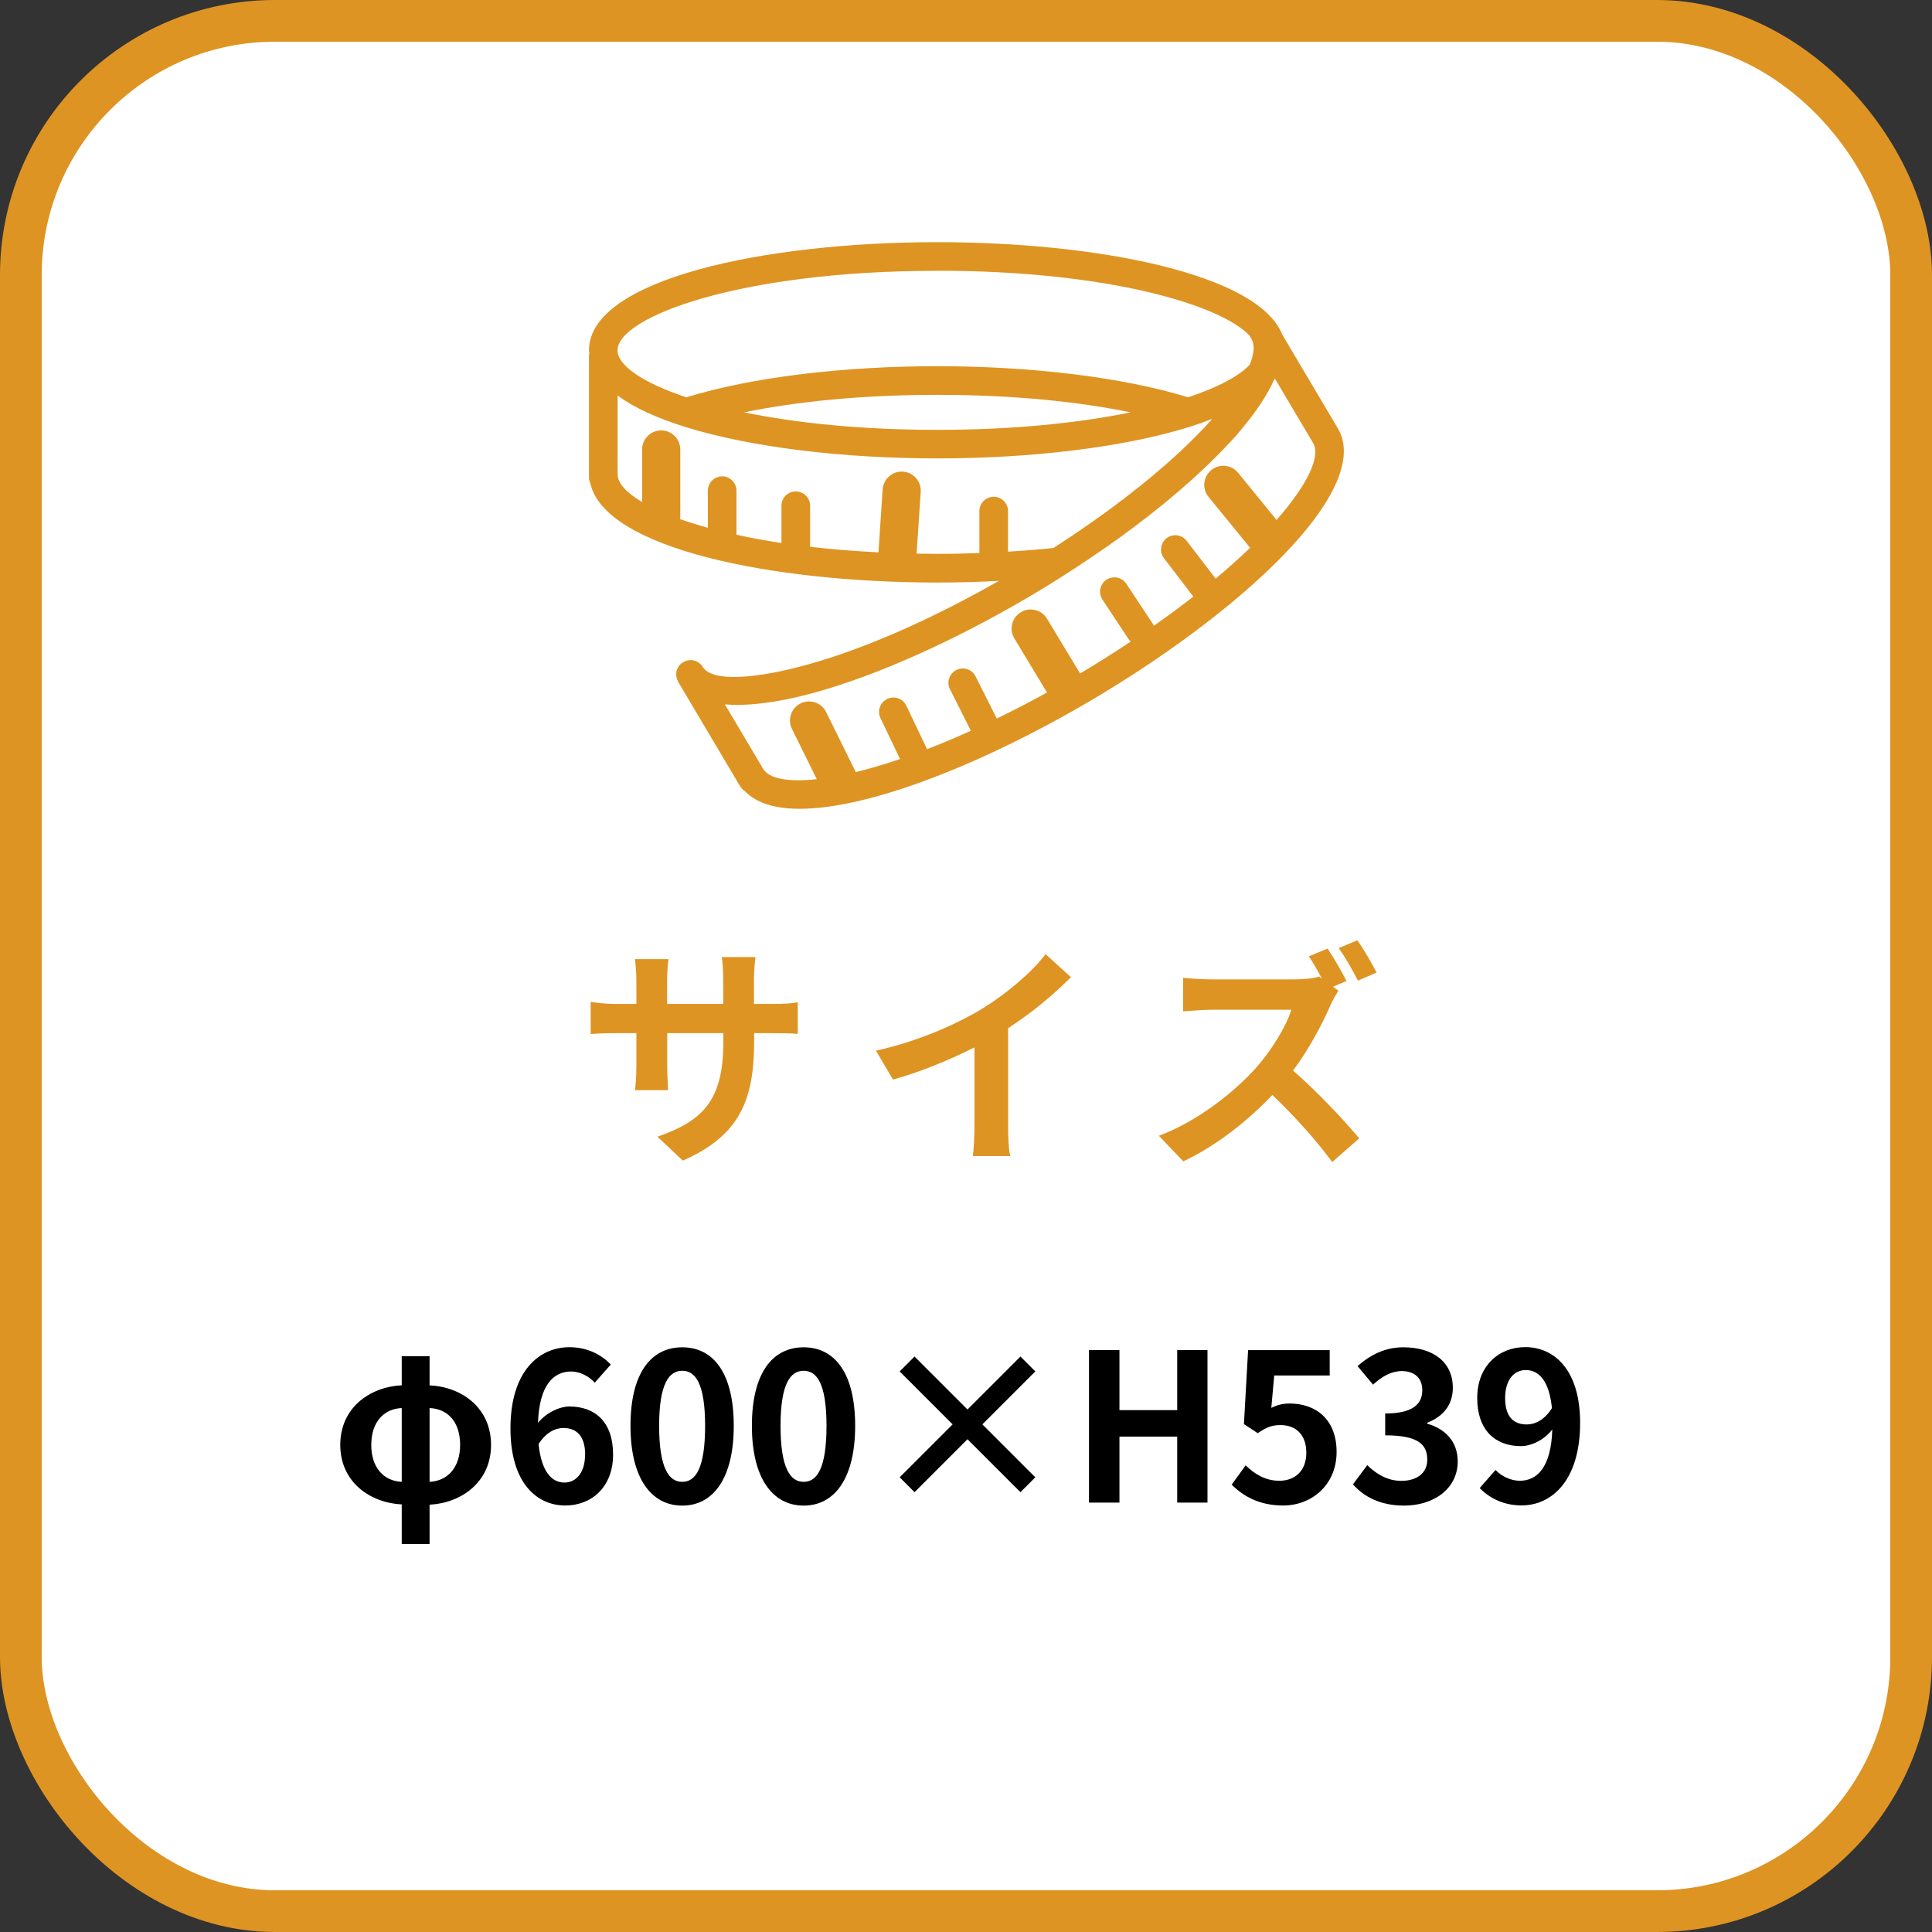
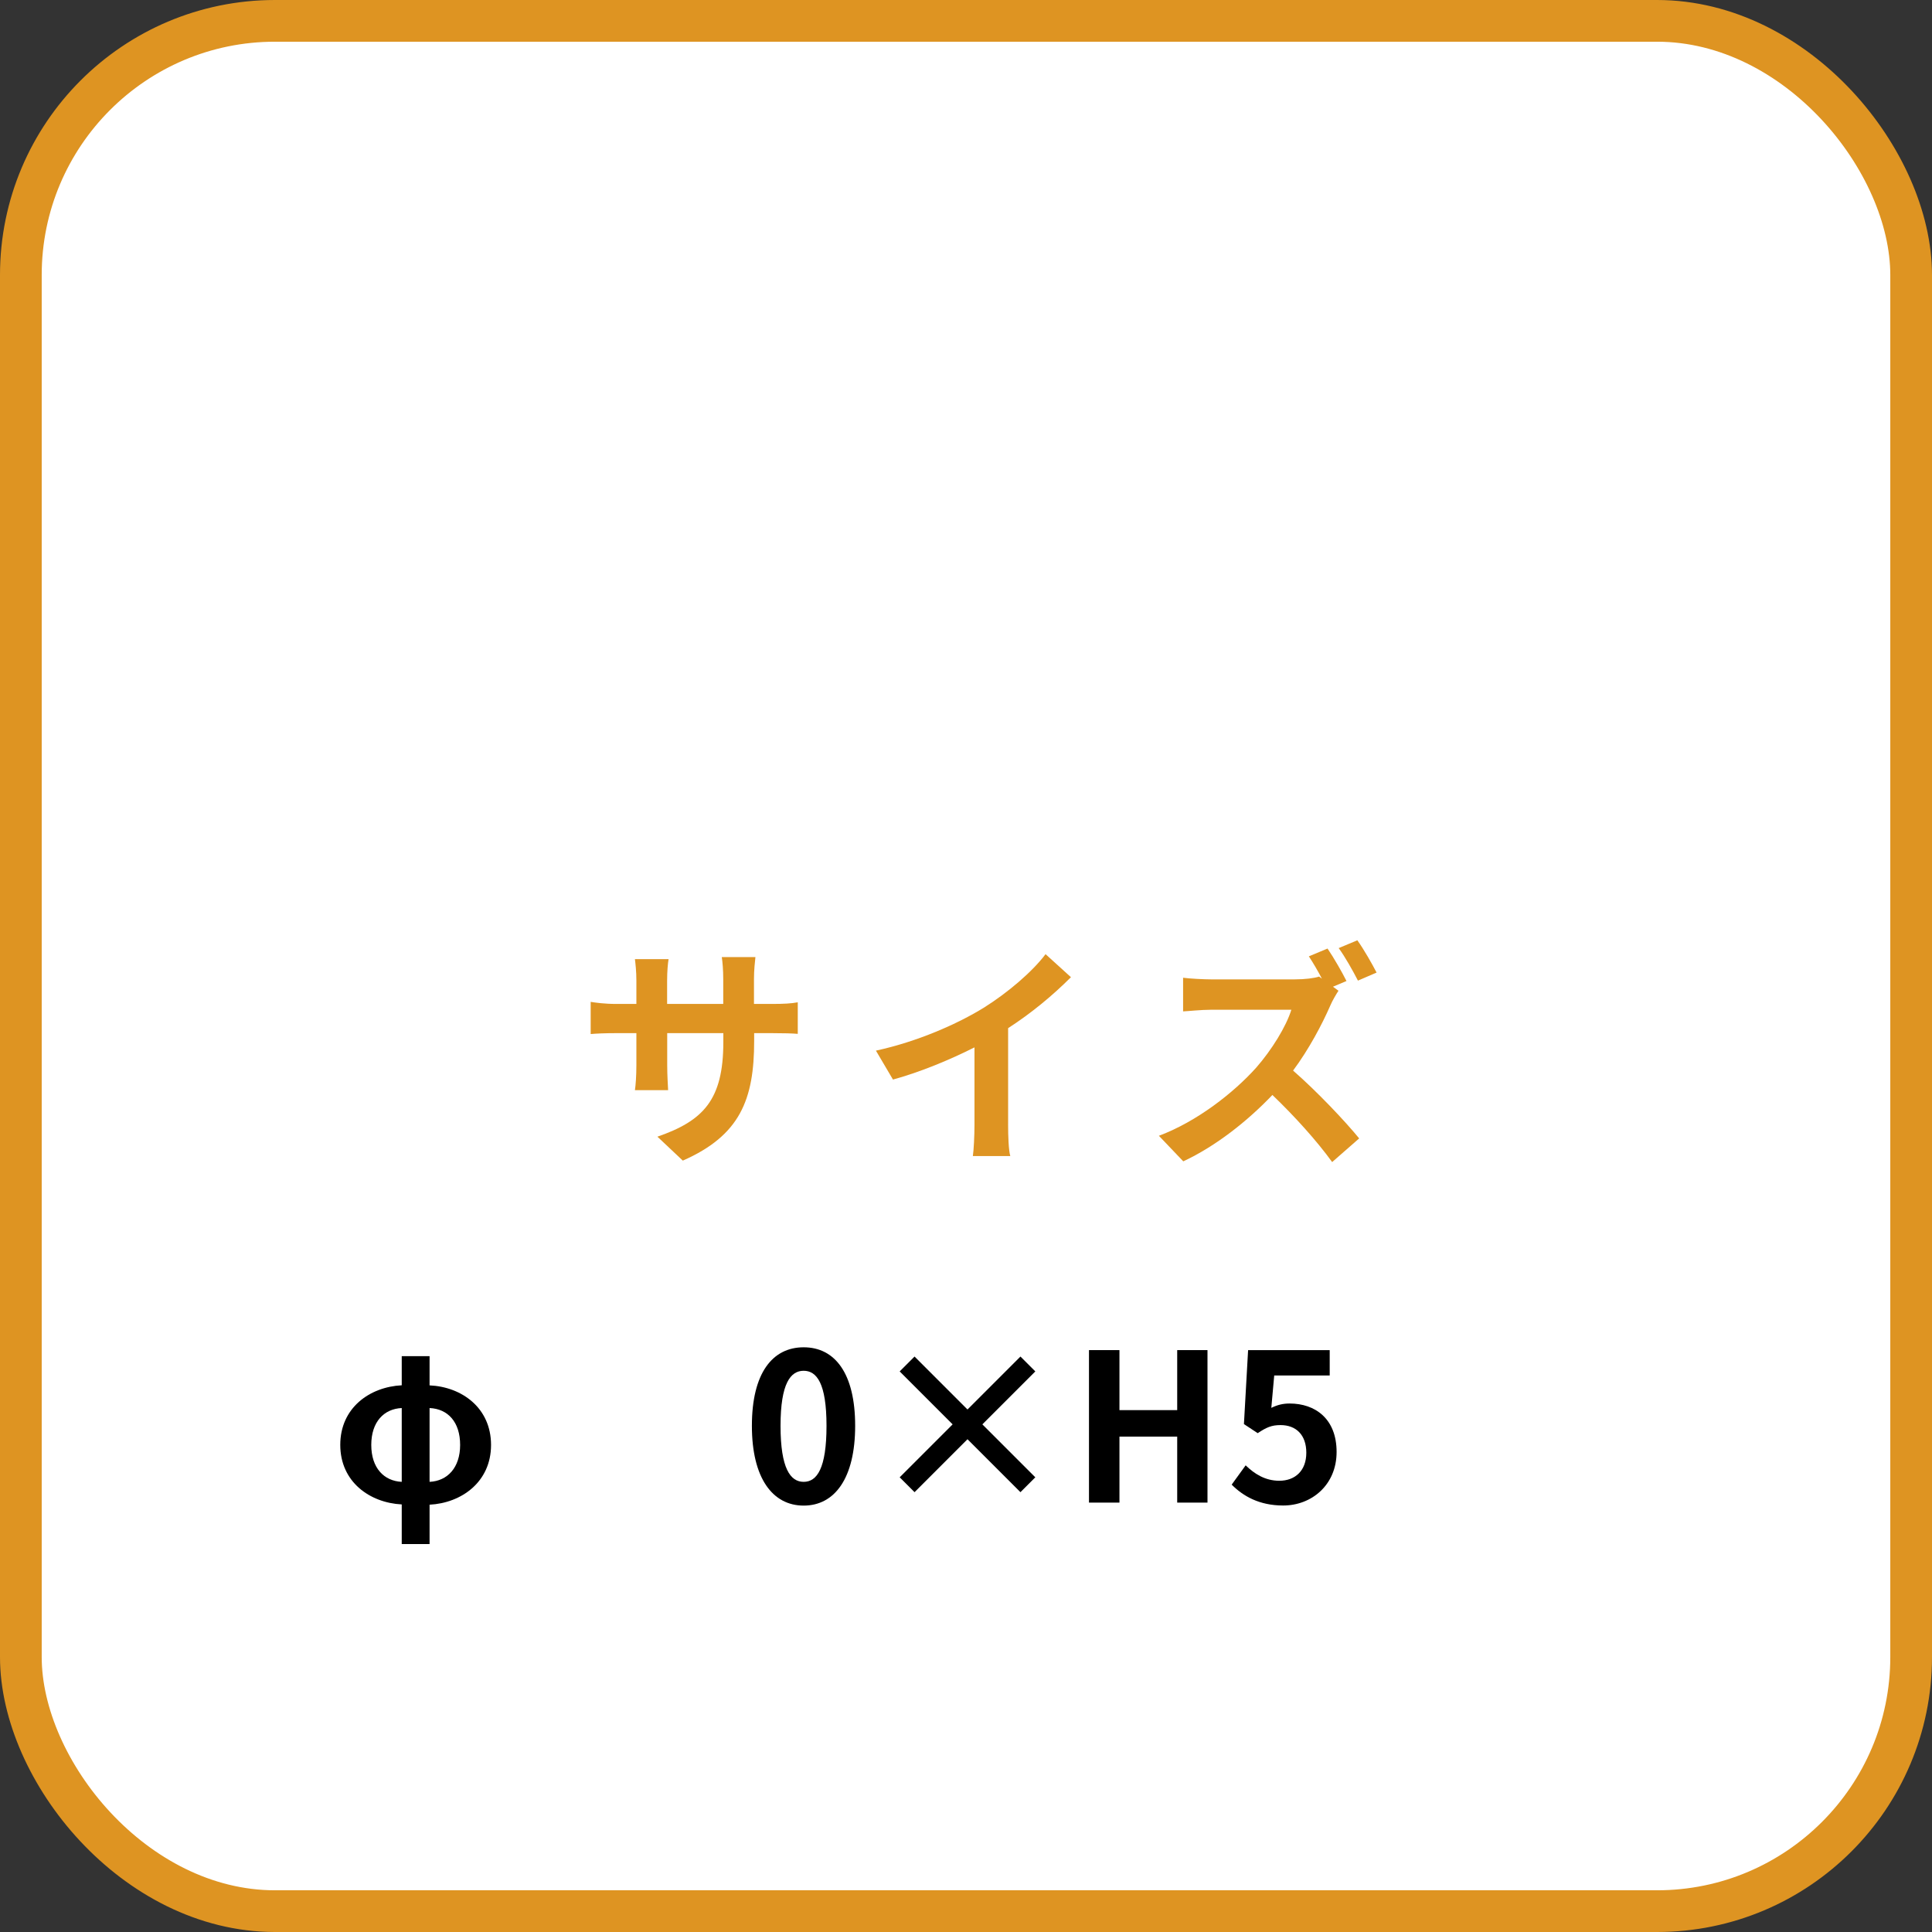
<svg xmlns="http://www.w3.org/2000/svg" id="_レイヤー_2" viewBox="0 0 213.09 213.09">
  <rect x="0" y="0" width="213.09" height="213.09" fill="#333333" stroke="none" />
  <defs>
    <style>.cls-1{fill:#de9422;}.cls-2{fill:#fff;stroke:#de9422;stroke-miterlimit:10;stroke-width:4.6px;}</style>
  </defs>
  <g id="_レイヤー_1-2">
    <rect class="cls-2" x="2.3" y="2.3" width="208.49" height="208.49" rx="28.03" ry="28.03" />
    <g>
      <path d="M47.38,152.8c3.55,.16,6.78,2.48,6.78,6.57s-3.27,6.41-6.78,6.59v4.34h-3.07v-4.37c-3.52-.18-6.78-2.48-6.78-6.57s3.25-6.39,6.78-6.57v-3.21h3.07v3.21Zm-3.07,2.5c-1.96,.09-3.36,1.52-3.36,4.07s1.41,3.98,3.36,4.07v-8.14Zm3.07,8.14c1.96-.09,3.37-1.55,3.37-4.07s-1.34-3.98-3.37-4.07v8.14Z" />
-       <path d="M65.59,152.5c-.59-.68-1.61-1.23-2.59-1.23-1.93,0-3.52,1.46-3.66,5.66,.91-1.11,2.36-1.8,3.46-1.8,2.82,0,4.82,1.68,4.82,5.3s-2.41,5.62-5.27,5.62c-3.21,0-6.05-2.57-6.05-8.5,0-6.27,3.12-8.96,6.5-8.96,2.05,0,3.55,.86,4.57,1.91l-1.77,2Zm-1.05,7.93c0-2-.93-2.93-2.39-2.93-.91,0-1.91,.48-2.75,1.77,.32,3.07,1.46,4.25,2.86,4.25,1.25,0,2.27-1.05,2.27-3.09Z" />
-       <path d="M69.54,157.26c0-5.82,2.27-8.66,5.71-8.66s5.68,2.86,5.68,8.66-2.27,8.8-5.68,8.8-5.71-3-5.71-8.8Zm8.23,0c0-4.71-1.09-6.07-2.52-6.07s-2.55,1.36-2.55,6.07,1.09,6.18,2.55,6.18,2.52-1.46,2.52-6.18Z" />
      <path d="M82.93,157.26c0-5.82,2.27-8.66,5.71-8.66s5.68,2.86,5.68,8.66-2.27,8.8-5.68,8.8-5.71-3-5.71-8.8Zm8.23,0c0-4.71-1.09-6.07-2.52-6.07s-2.55,1.36-2.55,6.07,1.09,6.18,2.55,6.18,2.52-1.46,2.52-6.18Z" />
      <path d="M112.55,164.58l-5.84-5.84-5.84,5.84-1.64-1.64,5.84-5.84-5.84-5.84,1.64-1.64,5.84,5.84,5.84-5.84,1.64,1.64-5.84,5.84,5.84,5.84-1.64,1.64Z" />
      <path d="M120.11,148.91h3.36v6.62h6.37v-6.62h3.34v16.82h-3.34v-7.28h-6.37v7.28h-3.36v-16.82Z" />
      <path d="M135.84,163.76l1.55-2.14c.96,.93,2.14,1.7,3.71,1.7,1.75,0,2.98-1.11,2.98-3.09s-1.14-3.05-2.84-3.05c-1,0-1.55,.25-2.52,.89l-1.52-1,.46-8.16h9v2.8h-6.12l-.32,3.57c.66-.32,1.25-.48,2.02-.48,2.82,0,5.18,1.68,5.18,5.34s-2.77,5.91-5.89,5.91c-2.66,0-4.43-1.05-5.68-2.3Z" />
-       <path d="M149.23,163.71l1.57-2.11c1,.98,2.23,1.73,3.75,1.73,1.71,0,2.87-.84,2.87-2.34,0-1.66-.98-2.68-4.64-2.68v-2.41c3.09,0,4.09-1.07,4.09-2.57,0-1.32-.82-2.09-2.25-2.11-1.21,.02-2.18,.59-3.18,1.5l-1.71-2.05c1.46-1.27,3.07-2.07,5.05-2.07,3.25,0,5.46,1.59,5.46,4.48,0,1.82-1.02,3.14-2.82,3.84v.11c1.91,.52,3.36,1.93,3.36,4.14,0,3.09-2.71,4.89-5.91,4.89-2.66,0-4.46-1-5.64-2.34Z" />
-       <path d="M164.96,162.14c.61,.66,1.66,1.18,2.66,1.18,1.89,0,3.46-1.43,3.59-5.66-.86,1.14-2.3,1.84-3.46,1.84-2.8,0-4.82-1.73-4.82-5.3s2.41-5.62,5.3-5.62c3.18,0,6.05,2.5,6.05,8.34,0,6.37-3.12,9.12-6.46,9.12-2.09,0-3.62-.89-4.62-1.91l1.75-2Zm6.21-6.82c-.3-3.07-1.46-4.21-2.89-4.21-1.25,0-2.27,1.02-2.27,3.09s.93,2.91,2.39,2.91c.91,0,1.96-.5,2.77-1.8Z" />
    </g>
    <g>
      <path class="cls-1" d="M85.11,110.73c1.39,0,2.17-.05,2.88-.18v3.48c-.58-.05-1.49-.08-2.88-.08h-1.93v.86c0,6.48-1.57,10.43-7.87,13.2l-2.8-2.64c5.04-1.75,7.27-4.03,7.27-10.43v-.99h-6.19v3.55c0,1.15,.08,2.22,.1,2.74h-3.66c.08-.52,.16-1.57,.16-2.74v-3.55h-2.22c-1.31,0-2.25,.05-2.82,.1v-3.55c.47,.08,1.52,.23,2.82,.23h2.22v-2.59c0-.99-.1-1.86-.16-2.35h3.71c-.08,.5-.16,1.33-.16,2.38v2.56h6.19v-2.74c0-1.05-.08-1.91-.16-2.43h3.71c-.05,.52-.16,1.39-.16,2.43v2.74h1.93Z" />
      <path class="cls-1" d="M111.19,124.09c0,1.15,.05,2.77,.24,3.42h-4.13c.1-.63,.18-2.27,.18-3.42v-8.57c-2.69,1.36-5.96,2.72-8.99,3.55l-1.88-3.19c4.57-.99,8.97-2.93,11.89-4.73,2.64-1.65,5.36-3.97,6.82-5.91l2.8,2.54c-1.99,1.99-4.34,3.95-6.93,5.62v10.69Z" />
      <path class="cls-1" d="M147.63,109.27c-.21,.31-.68,1.1-.91,1.65-.89,2.04-2.35,4.81-4.1,7.16,2.59,2.25,5.75,5.59,7.29,7.48l-2.98,2.61c-1.7-2.35-4.13-5.04-6.59-7.4-2.77,2.9-6.25,5.65-9.83,7.32l-2.69-2.82c4.21-1.57,8.26-4.76,10.72-7.5,1.72-1.96,3.32-4.55,3.89-6.4h-8.86c-1.1,0-2.54,.16-3.08,.18v-3.71c.71,.1,2.3,.18,3.08,.18h9.23c1.12,0,2.17-.13,2.69-.31l.31,.23c-.44-.84-.97-1.75-1.44-2.46l2.06-.86c.68,.99,1.65,2.69,2.09,3.58l-1.49,.63,.6,.44Zm2.14-1.12c-.55-1.07-1.41-2.61-2.12-3.58l2.06-.86c.71,.99,1.65,2.64,2.12,3.56l-2.06,.89Z" />
    </g>
-     <path class="cls-1" d="M147.56,47.25l-6.14-10.36c-2.66-6.69-20.43-10.18-38.04-10.18-19.09,0-38.42,4.1-38.42,11.93,0,.12,.03,.24,.04,.36,0,.07-.04,.13-.04,.19v13.47c0,.23,.06,.45,.15,.64,1.56,7.19,20,10.95,38.26,10.95,2.28,0,4.55-.06,6.8-.18-6.85,3.9-13.02,6.62-18.12,8.32-2.24,.74-4.29,1.3-6.08,1.67-4.72,.95-7.69,.8-8.5-.55l.03,.05c-.43-.73-1.38-.97-2.11-.54l-.07,.04c-.7,.41-.93,1.3-.57,2.01,.02,.03,.02,.07,.03,.1l6.67,11.25,.2,.33c.12,.2,.29,.36,.47,.48,1.05,1.09,2.62,1.72,4.62,1.91,7.68,.73,21.41-4.67,33.85-12.04,12.43-7.37,23.77-16.82,26.82-23.91,.98-2.27,1.12-4.31,.15-5.94Zm-44.18-17.39c18.76,0,31.28,3.77,34.44,7.16l.22,.38c.37,.63,.29,1.6-.2,2.82-1.12,1.21-3.42,2.48-6.8,3.6-7.34-2.26-17.52-3.43-27.67-3.43s-20.33,1.17-27.67,3.43c-4.9-1.63-7.59-3.55-7.59-5.18,0-3.66,13.41-8.77,35.26-8.77Zm21.31,15.62c-5.65,1.16-12.83,1.93-21.31,1.93s-15.66-.77-21.31-1.93c5.65-1.16,12.83-1.93,21.31-1.93s15.66,.77,21.31,1.93Zm-23.59,15.58l.45-6.8c.08-1.16-.8-2.16-1.96-2.24-1.15-.08-2.16,.8-2.24,1.96l-.46,6.94c-2.68-.13-5.2-.34-7.54-.61v-4.53c0-.87-.71-1.58-1.58-1.58s-1.58,.71-1.58,1.58v4.11c-1.78-.27-3.42-.57-4.96-.91v-4.86c0-.87-.71-1.58-1.58-1.58s-1.58,.71-1.58,1.58v4.09c-1.12-.31-2.14-.63-3.08-.96,0-.07,.04-.14,.04-.21v-7.46c0-1.16-.94-2.11-2.1-2.11h0c-1.16,0-2.11,.94-2.11,2.1v5.8c-1.76-1.04-2.7-2.1-2.7-3.06v-8.68c.9,.66,1.96,1.27,3.18,1.84,1.31,.61,2.79,1.16,4.41,1.66,7.34,2.26,17.52,3.43,27.67,3.43s20.33-1.17,27.67-3.43c.94-.29,1.81-.6,2.65-.93-.42,.46-.82,.93-1.3,1.41-.69,.71-1.43,1.44-2.23,2.19-3.54,3.29-8.21,6.93-13.98,10.64-1.6,.17-3.28,.3-5.01,.41v-4.48c0-.87-.71-1.58-1.58-1.58s-1.58,.71-1.58,1.58v4.63c-1.5,.05-3.03,.09-4.63,.09-.78,0-1.52-.02-2.28-.03Zm39.71-3.7l-4.25-5.21c-.74-.9-2.06-1.04-2.96-.3-.9,.74-1.04,2.06-.3,2.96l4.58,5.61c-1.13,1.09-2.41,2.23-3.8,3.4l-3.2-4.17c-.53-.69-1.52-.82-2.21-.29-.69,.53-.82,1.52-.29,2.21l3.23,4.22s.01,0,.01,.01c-1.35,1.06-2.82,2.14-4.37,3.23-.03-.07-.04-.15-.09-.21l-2.93-4.43c-.48-.72-1.46-.93-2.19-.45-.73,.48-.93,1.46-.45,2.19l2.93,4.43c.06,.08,.14,.12,.21,.19-1.76,1.17-3.61,2.35-5.6,3.53l-3.65-6.04c-.6-.99-1.89-1.32-2.89-.71-1,.6-1.31,1.9-.71,2.89l3.6,5.96c-1.91,1.06-3.75,2-5.54,2.87l-2.34-4.65c-.39-.78-1.34-1.1-2.12-.7-.78,.39-1.1,1.34-.7,2.12l2.3,4.58c-1.68,.76-3.29,1.44-4.83,2.03,0,0,0,0,0,0l-2.29-4.8c-.37-.78-1.31-1.12-2.11-.74-.79,.38-1.12,1.32-.74,2.11l2.16,4.52c-1.76,.6-3.39,1.07-4.88,1.44l-3.27-6.62c-.51-1.04-1.77-1.47-2.82-.96-1.04,.52-1.47,1.78-.95,2.82l2.74,5.54c-3.18,.35-5.27-.06-5.91-1.13l-2.57-4.33-1.66-2.79c.98,.09,2.07,.07,3.23-.03,1.39-.12,2.89-.36,4.49-.72,7.56-1.72,17.17-5.99,26.12-11.29,1.17-.69,2.32-1.4,3.46-2.13,2.07-1.32,4.09-2.68,6.03-4.07,4.77-3.43,8.98-7.02,12.17-10.45,.26-.28,.55-.56,.79-.84,.46-.53,.89-1.04,1.29-1.56,.55-.69,1.06-1.37,1.5-2.04,.61-.93,1.13-1.83,1.51-2.7,.03-.03,.06-.06,.08-.1l1.64,2.77,2.57,4.33c.85,1.43-.54,4.52-4.04,8.5Z" />
  </g>
</svg>